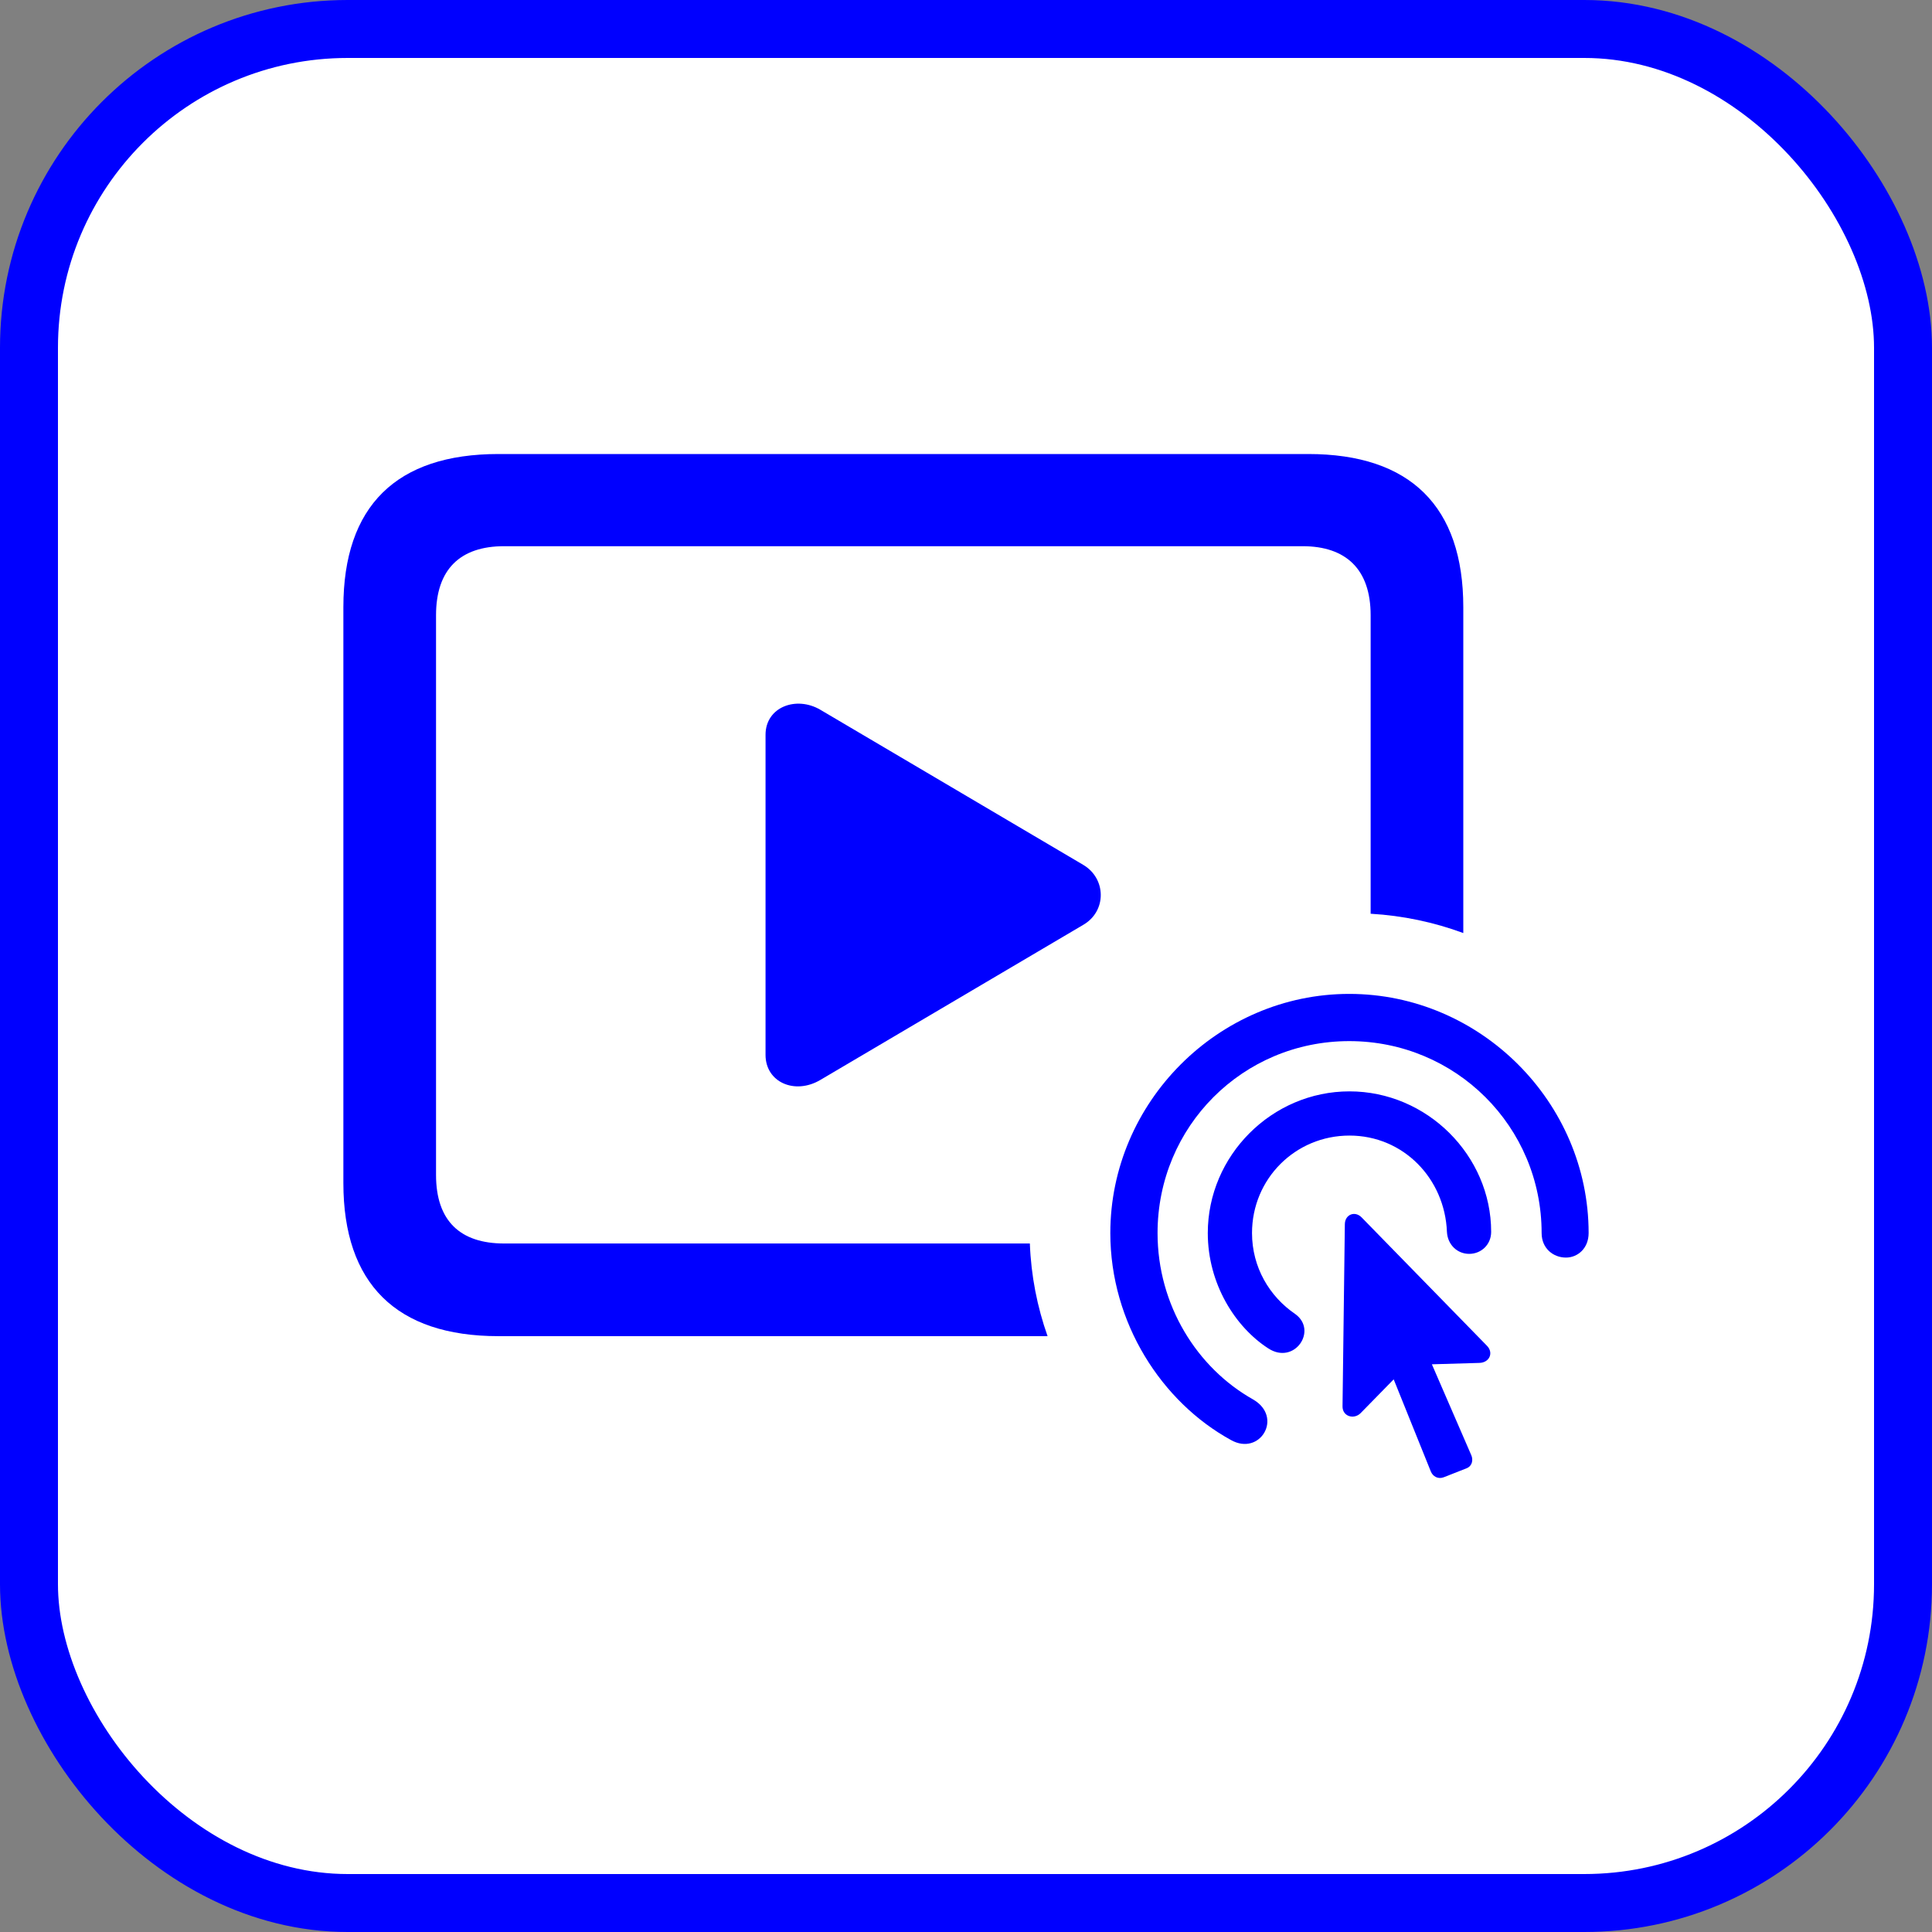
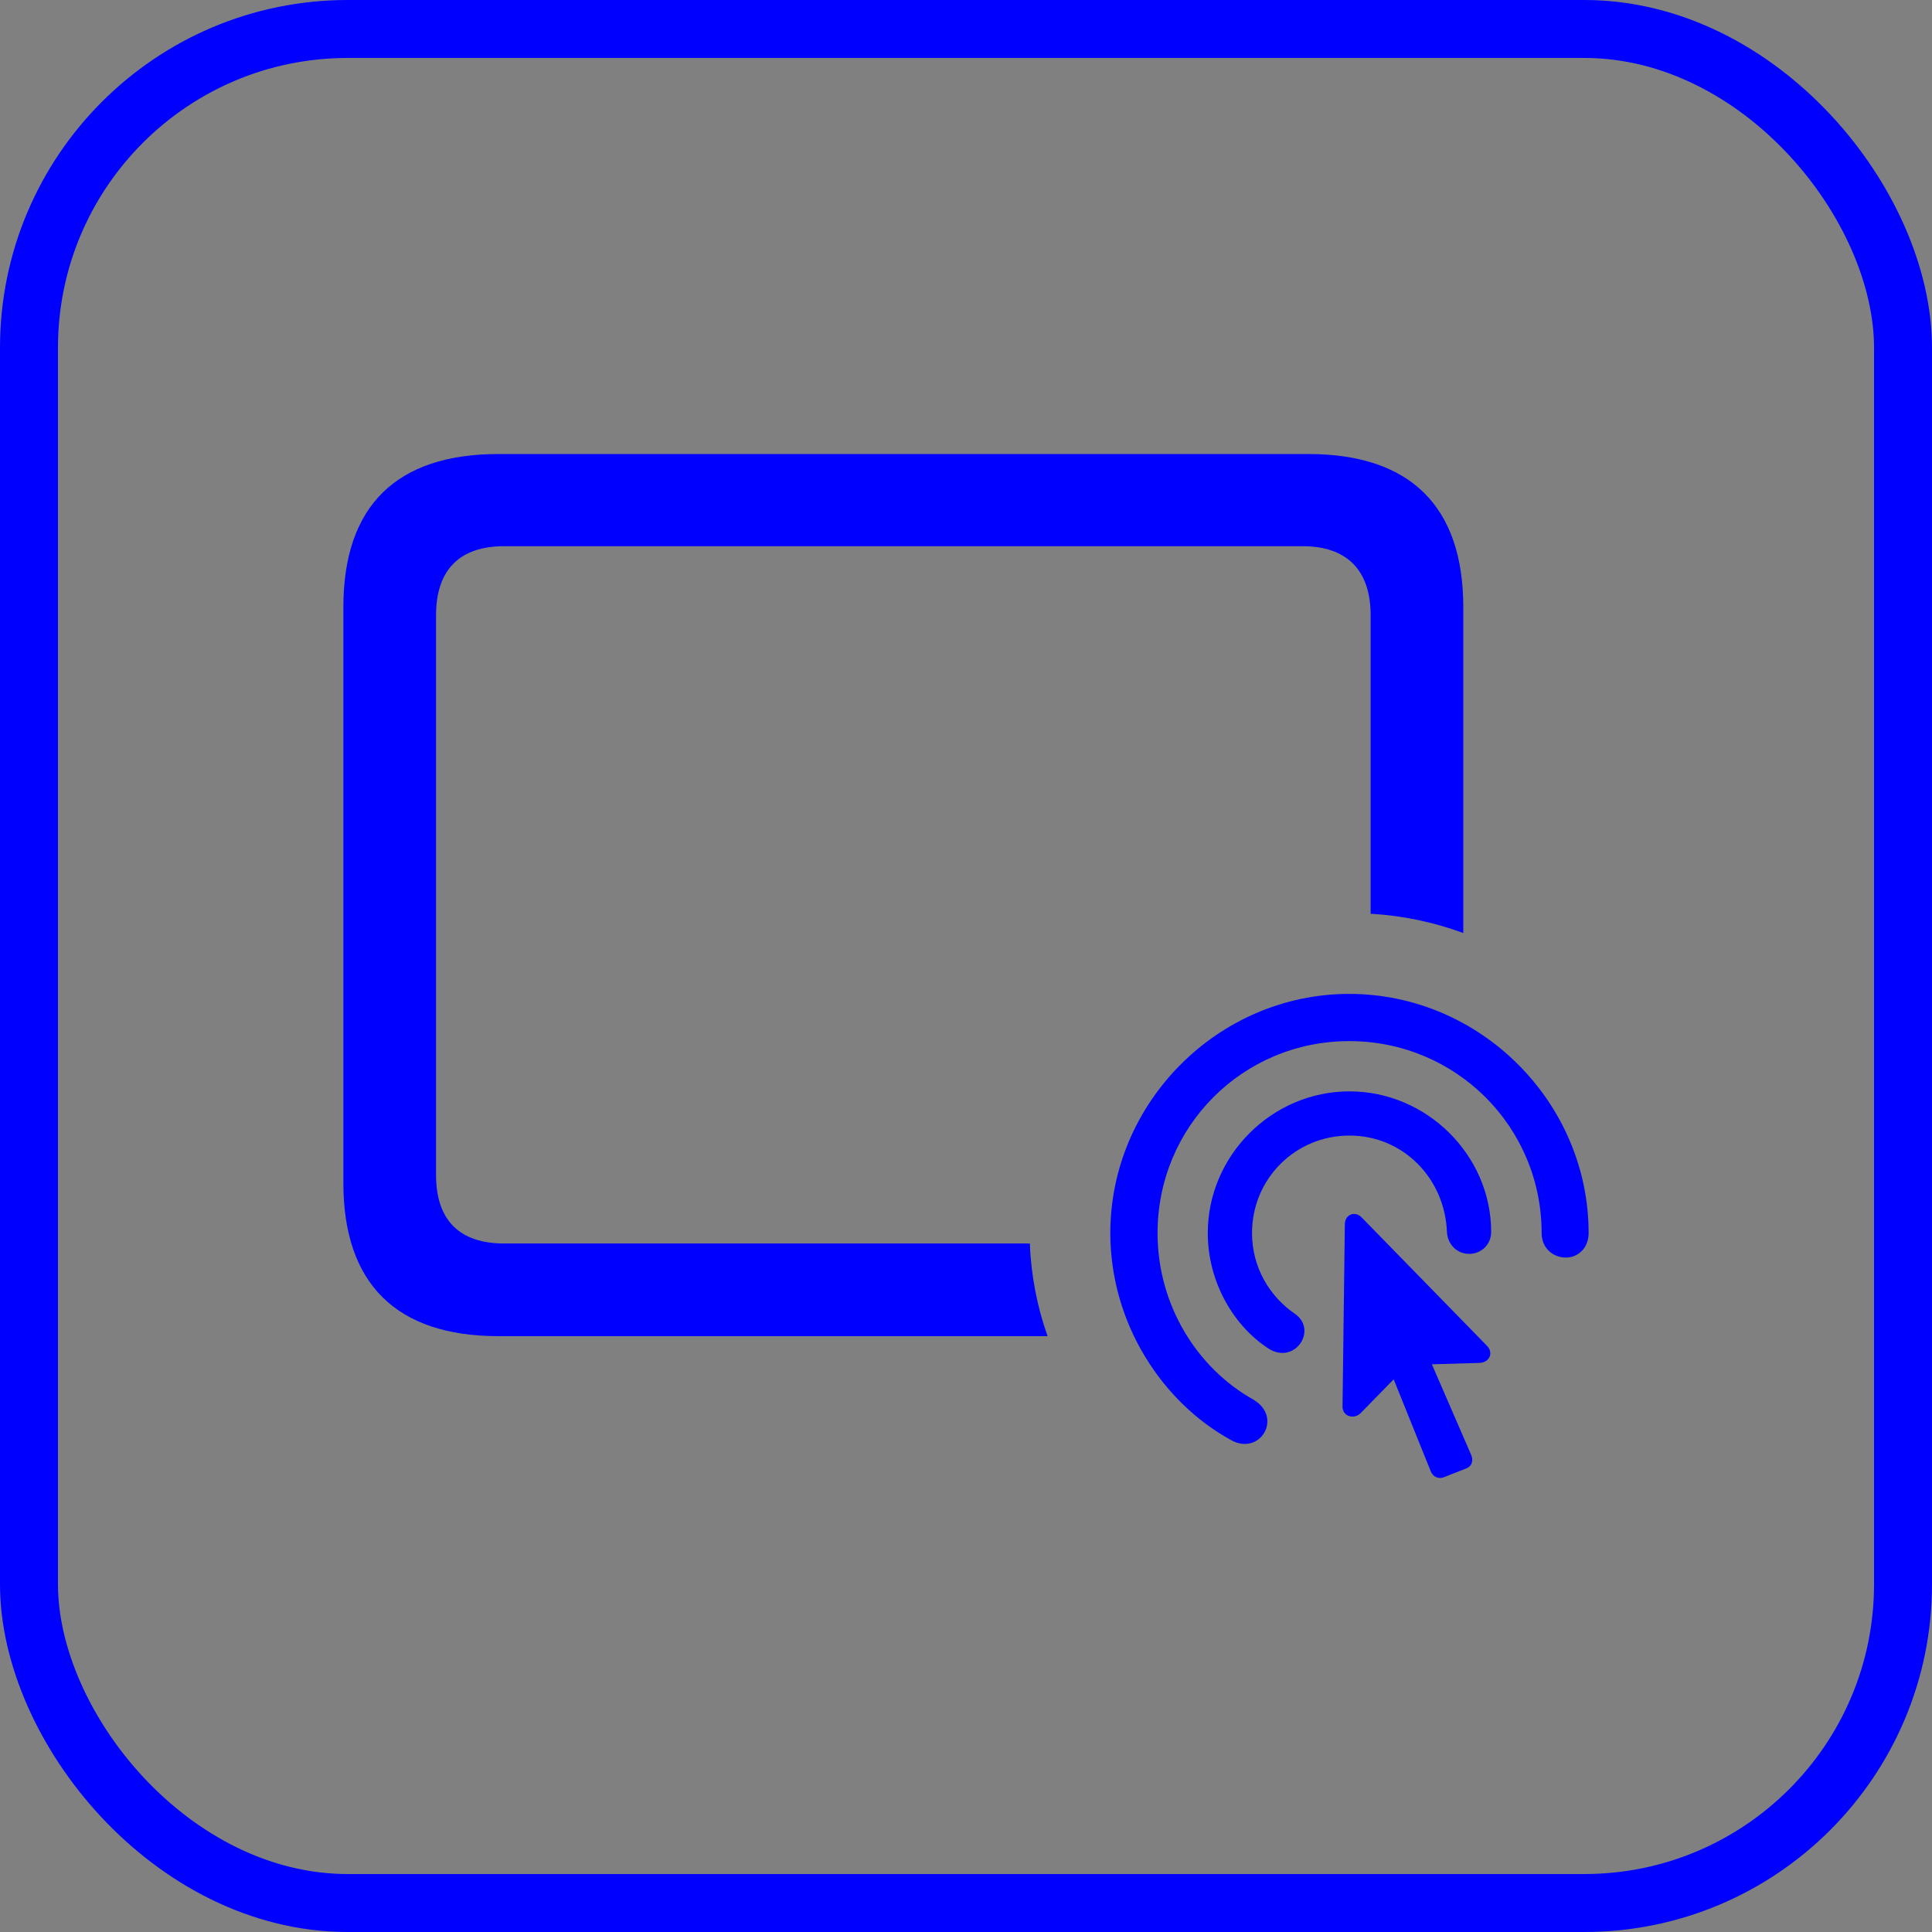
<svg xmlns="http://www.w3.org/2000/svg" width="100" height="100" viewBox="0 0 100 100" fill="none">
  <rect x="0" y="0" width="100" height="100" fill="#808080" stroke="none" />
-   <rect x="1.5" y="1.5" width="97" height="97" rx="16.5" fill="white" />
  <rect x="1.5" y="1.5" width="97" height="97" rx="16.5" stroke="#0000FF" stroke-width="3" />
  <path d="M57.47 63.822C57.47 57.052 63.066 51.444 69.837 51.444C76.619 51.444 82.227 57.052 82.227 63.822C82.227 64.613 81.664 65.092 81.052 65.092C80.405 65.092 79.794 64.625 79.794 63.822C79.794 58.31 75.349 53.888 69.837 53.888C64.324 53.888 59.915 58.31 59.915 63.822C59.915 67.561 61.964 70.808 64.864 72.438C66.433 73.349 65.223 75.386 63.713 74.535C60.13 72.57 57.47 68.471 57.47 63.822ZM62.515 63.822C62.515 59.808 65.834 56.489 69.848 56.489C73.863 56.489 77.182 59.808 77.182 63.762C77.182 64.421 76.667 64.9 76.044 64.9C75.433 64.9 74.929 64.433 74.893 63.762C74.785 61.006 72.641 58.777 69.848 58.777C67.044 58.777 64.804 61.018 64.804 63.822C64.804 65.584 65.702 67.105 67.044 68.016C68.219 68.867 66.996 70.676 65.642 69.79C63.953 68.699 62.515 66.47 62.515 63.822ZM69.489 72.785L69.609 63.355C69.621 62.863 70.124 62.66 70.472 63.007L76.966 69.658C77.326 70.029 77.086 70.532 76.571 70.544L74.114 70.616L76.151 75.314C76.259 75.553 76.211 75.877 75.912 75.997L74.725 76.464C74.438 76.572 74.162 76.428 74.055 76.153L72.137 71.395L70.424 73.145C70.076 73.492 69.477 73.312 69.489 72.785Z" fill="#0000FF" />
  <path d="M25.799 69.159C20.514 69.159 17.773 66.443 17.773 61.231V31.428C17.773 26.192 20.514 23.5 25.799 23.5H67.714C73 23.5 75.74 26.216 75.74 31.428V48.294C74.229 47.737 72.617 47.392 70.944 47.295V31.844C70.944 29.471 69.672 28.271 67.421 28.271H26.093C23.817 28.271 22.569 29.471 22.569 31.844V60.815C22.569 63.189 23.817 64.363 26.093 64.363H53.305C53.367 66.035 53.688 67.648 54.222 69.159H25.799Z" fill="#0000FF" />
-   <path d="M42.462 55.897C41.141 56.68 39.624 56.019 39.624 54.6V38.035C39.624 36.591 41.214 36.004 42.462 36.738L56.067 44.764C57.266 45.473 57.291 47.162 56.067 47.871L42.462 55.897Z" fill="#0000FF" />
</svg>